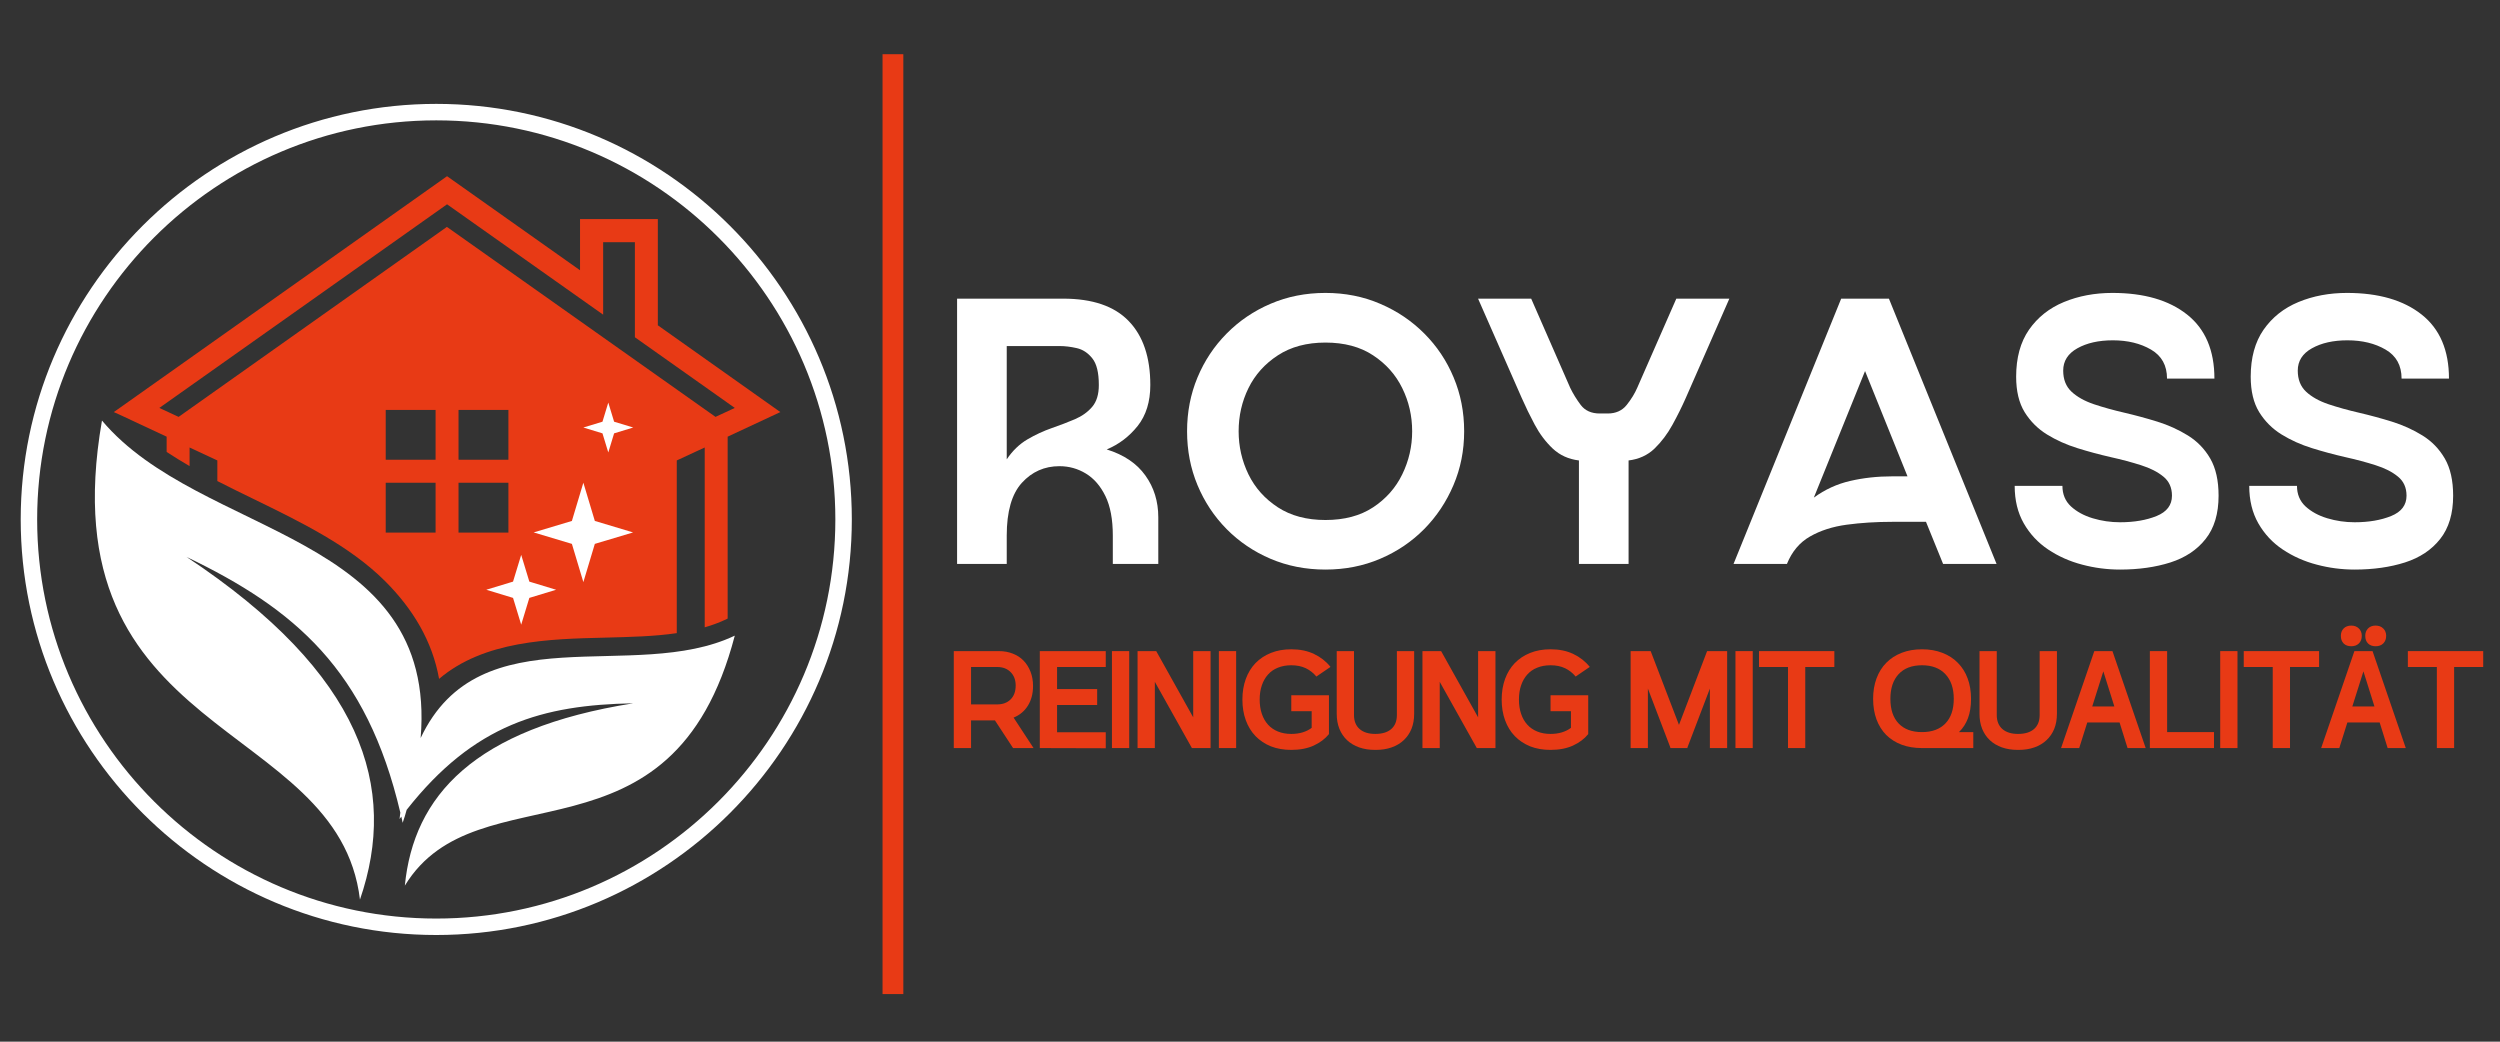
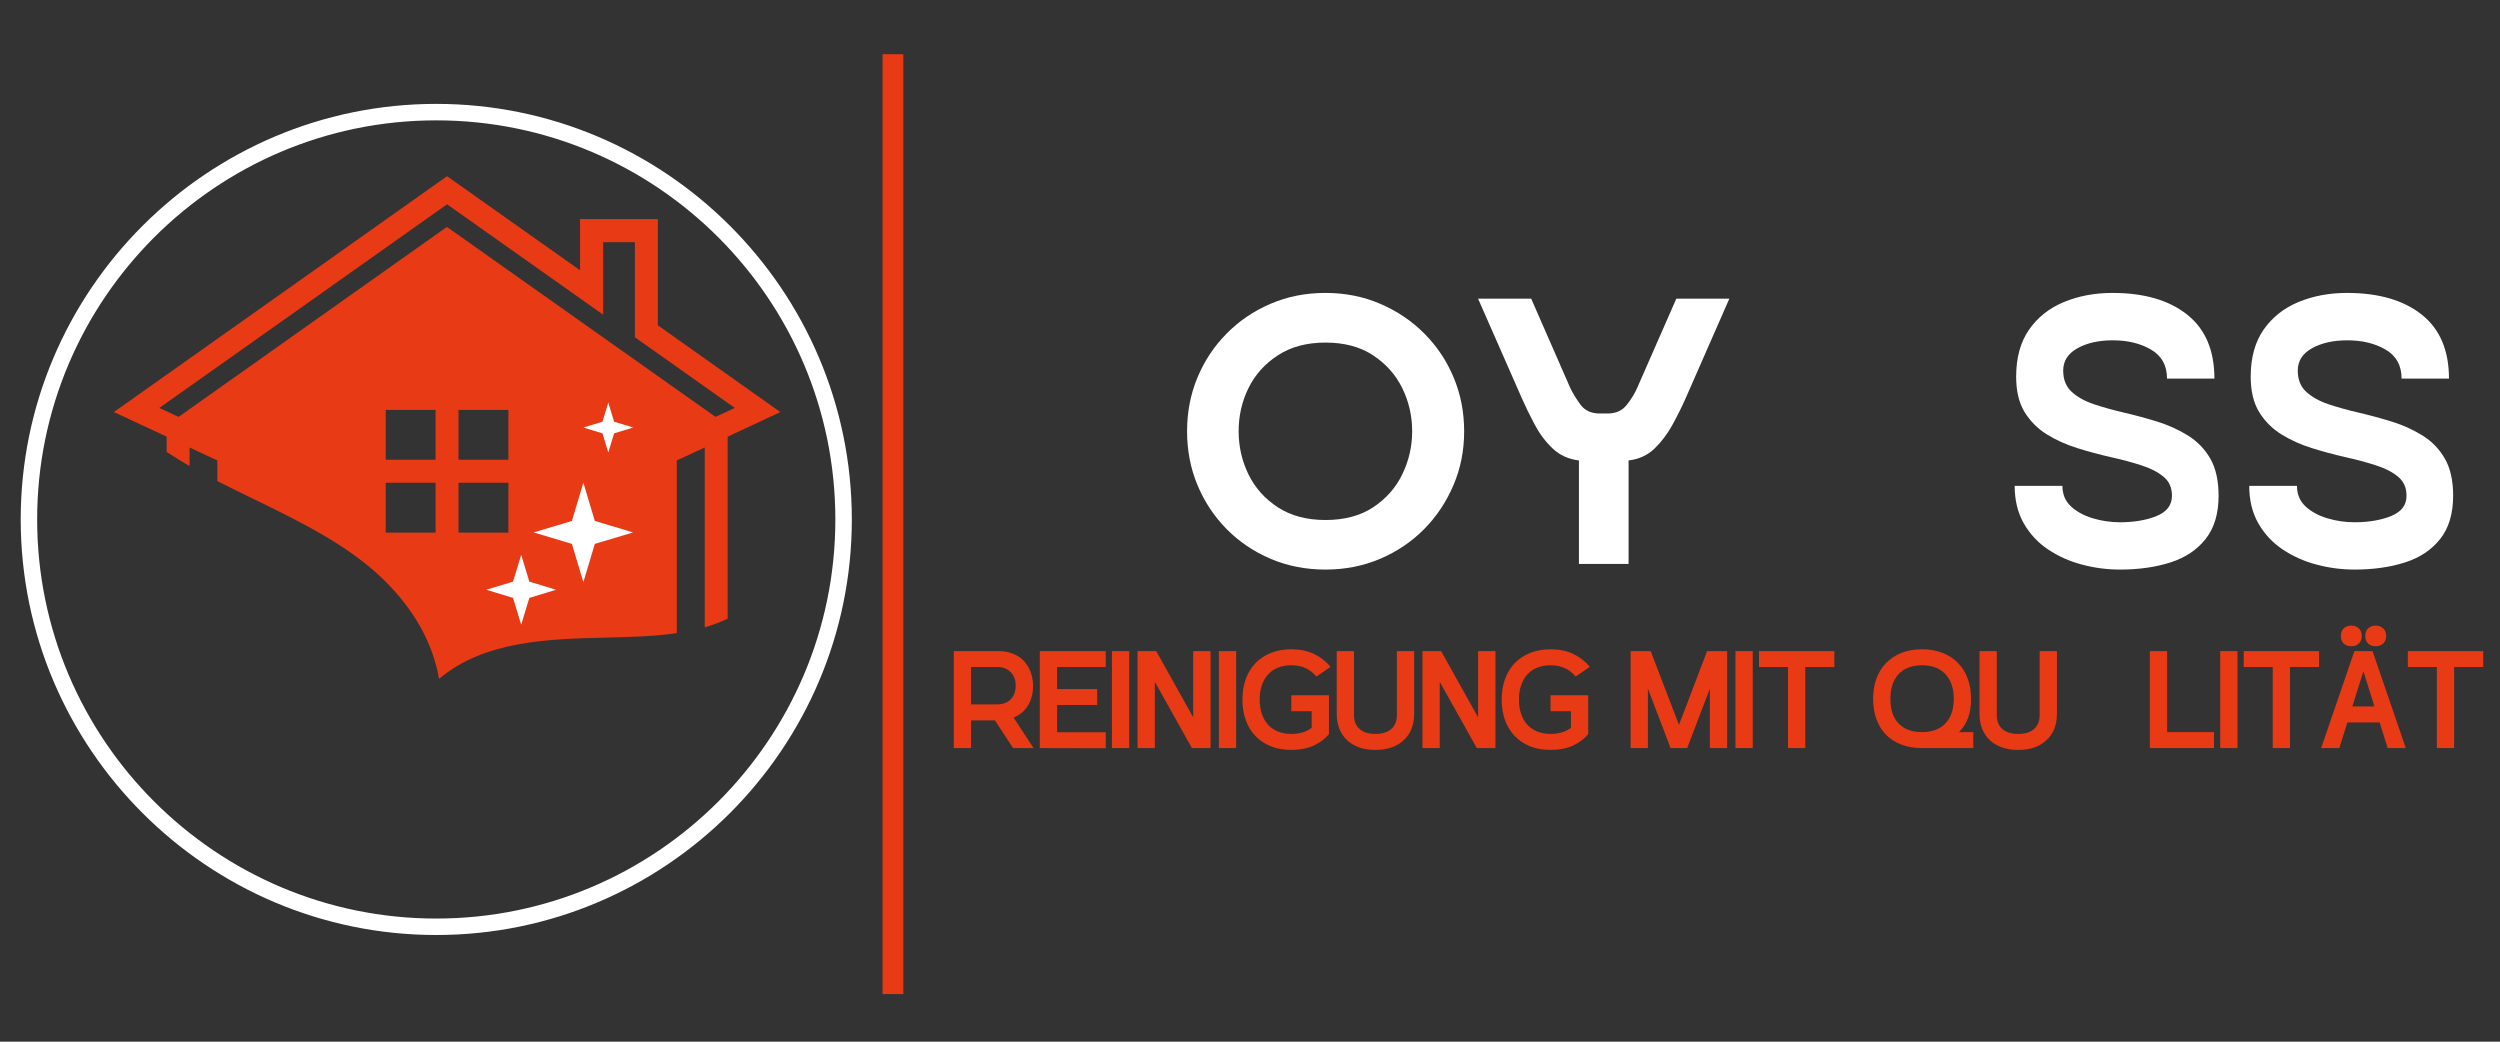
<svg xmlns="http://www.w3.org/2000/svg" width="600" viewBox="0 0 450 187.5" height="250" preserveAspectRatio="xMidYMid meet">
  <rect x="0" y="0" width="450" height="187.5" fill="#333333" stroke="none" />
  <defs>
    <g />
    <clipPath id="089c30fe5c">
      <path d="M 3.727 18.699 L 153.328 18.699 L 153.328 168.301 L 3.727 168.301 Z M 3.727 18.699 " clip-rule="nonzero" />
    </clipPath>
  </defs>
  <path fill="#e83a15" d="M 118.41 58.555 L 118.41 39.434 L 104.406 39.434 L 104.406 48.648 L 80.469 31.715 L 53.93 50.504 L 21.078 73.754 L 20.48 74.172 L 22.188 74.949 L 29.996 78.602 L 29.996 81.352 C 31.34 82.223 32.719 83.09 34.125 83.895 L 34.125 80.547 L 39.121 82.879 L 39.121 86.59 C 41.273 87.695 43.43 88.742 45.582 89.789 C 54.109 93.949 62.938 98.227 69.371 104.66 C 74.336 109.629 77.836 115.434 79.035 122.195 C 87.145 115.312 98.812 115.012 108.926 114.773 C 113.414 114.652 117.75 114.566 121.82 113.965 L 121.82 82.879 L 126.848 80.547 L 126.848 112.918 C 128.223 112.531 129.57 112.02 130.828 111.422 L 130.977 111.332 L 130.977 78.602 L 140.461 74.172 Z M 78.406 95.863 L 69.43 95.863 L 69.43 86.887 L 78.406 86.887 Z M 78.406 82.758 L 69.43 82.758 L 69.43 73.785 L 78.406 73.785 Z M 91.512 95.863 L 82.535 95.863 L 82.535 86.887 L 91.512 86.887 Z M 91.512 82.758 L 82.535 82.758 L 82.535 73.785 L 91.512 73.785 Z M 128.793 75.039 L 107.012 59.633 L 80.441 40.84 L 53.902 59.633 L 32.148 75.039 L 28.68 73.426 L 53.93 55.562 L 80.469 36.773 L 107.039 55.562 L 108.566 56.641 L 108.566 43.594 L 114.281 43.594 L 114.281 60.707 L 132.262 73.426 Z M 128.793 75.039 " fill-opacity="1" fill-rule="nonzero" />
  <path fill="#ffffff" d="M 105.004 86.887 L 107.07 93.77 L 113.953 95.836 L 107.07 97.898 L 105.004 104.781 L 102.941 97.898 L 96.059 95.836 L 102.941 93.77 Z M 108.445 75.906 L 105.004 76.953 L 108.445 78.004 L 109.492 81.441 L 110.539 78.004 L 113.98 76.953 L 110.539 75.906 L 109.492 72.465 Z M 92.348 104.691 L 87.531 106.156 L 92.348 107.621 L 93.816 112.441 L 95.281 107.621 L 100.098 106.156 L 95.281 104.691 L 93.816 99.875 Z M 92.348 104.691 " fill-opacity="1" fill-rule="nonzero" />
  <g clip-path="url(#089c30fe5c)">
    <path fill="#ffffff" d="M 78.527 168.301 C 37.297 168.301 3.727 134.73 3.727 93.5 C 3.727 52.27 37.297 18.699 78.527 18.699 C 119.758 18.699 153.328 52.27 153.328 93.5 C 153.328 134.73 119.758 168.301 78.527 168.301 Z M 78.527 21.664 C 38.91 21.664 6.688 53.887 6.688 93.5 C 6.688 133.113 38.91 165.34 78.527 165.34 C 118.141 165.34 150.363 133.113 150.363 93.5 C 150.363 53.887 118.141 21.664 78.527 21.664 Z M 78.527 21.664 " fill-opacity="1" fill-rule="nonzero" />
  </g>
-   <path fill="#ffffff" d="M 132.262 114.414 C 120.984 157.59 85.977 137.934 72.871 159.414 C 74.457 143.289 85.289 131.141 113.98 126.594 C 97.703 126.891 85.348 130.332 73.199 145.77 C 72.992 146.551 72.75 147.328 72.48 148.105 C 72.391 147.746 72.332 147.387 72.242 146.996 C 72.121 147.148 72.031 147.266 71.914 147.418 C 71.973 147.027 72.004 146.641 72.062 146.281 C 66.02 120.578 53.062 109.598 33.555 100.234 C 65.391 121.328 71.703 141.793 64.793 161.93 C 60.871 129.074 8.273 133.504 18.355 75.699 C 36.129 96.852 78.824 95.625 75.715 132.848 C 86.395 110.195 114.012 123.09 132.262 114.414 Z M 132.262 114.414 " fill-opacity="1" fill-rule="nonzero" />
  <g fill="#ffffff" fill-opacity="1">
    <g transform="translate(167.837, 101.507)">
      <g>
-         <path d="M 31.375 -20.609 C 34.469 -19.648 36.785 -18.086 38.328 -15.922 C 39.879 -13.766 40.656 -11.254 40.656 -8.391 L 40.656 0 L 32.469 0 L 32.469 -5.109 C 32.469 -8.023 32.023 -10.391 31.141 -12.203 C 30.254 -14.023 29.082 -15.379 27.625 -16.266 C 26.176 -17.148 24.586 -17.594 22.859 -17.594 C 20.172 -17.594 17.914 -16.594 16.094 -14.594 C 14.281 -12.594 13.375 -9.43 13.375 -5.109 L 13.375 0 L 4.438 0 L 4.438 -47.75 L 23.531 -47.75 C 28.812 -47.75 32.742 -46.406 35.328 -43.719 C 37.922 -41.039 39.219 -37.203 39.219 -32.203 C 39.219 -29.203 38.457 -26.742 36.938 -24.828 C 35.414 -22.922 33.562 -21.516 31.375 -20.609 Z M 13.375 -18.828 C 14.414 -20.367 15.648 -21.562 17.078 -22.406 C 18.516 -23.25 19.984 -23.93 21.484 -24.453 C 22.984 -24.973 24.367 -25.504 25.641 -26.047 C 26.922 -26.598 27.957 -27.336 28.75 -28.266 C 29.551 -29.203 29.953 -30.516 29.953 -32.203 C 29.953 -34.43 29.562 -36.031 28.781 -37 C 28.008 -37.977 27.078 -38.594 25.984 -38.844 C 24.898 -39.094 23.859 -39.219 22.859 -39.219 L 13.375 -39.219 Z M 13.375 -18.828 " />
-       </g>
+         </g>
    </g>
  </g>
  <g fill="#ffffff" fill-opacity="1">
    <g transform="translate(211.423, 101.507)">
      <g>
        <path d="M 27.156 -48.781 C 30.695 -48.781 33.977 -48.129 37 -46.828 C 40.031 -45.535 42.68 -43.75 44.953 -41.469 C 47.223 -39.195 48.984 -36.562 50.234 -33.562 C 51.492 -30.562 52.125 -27.332 52.125 -23.875 C 52.125 -20.414 51.484 -17.188 50.203 -14.188 C 48.93 -11.188 47.172 -8.547 44.922 -6.266 C 42.672 -3.992 40.031 -2.211 37 -0.922 C 33.977 0.367 30.695 1.016 27.156 1.016 C 23.602 1.016 20.312 0.367 17.281 -0.922 C 14.258 -2.211 11.625 -3.992 9.375 -6.266 C 7.125 -8.547 5.375 -11.188 4.125 -14.188 C 2.875 -17.188 2.25 -20.414 2.25 -23.875 C 2.25 -27.332 2.875 -30.562 4.125 -33.562 C 5.375 -36.562 7.125 -39.195 9.375 -41.469 C 11.625 -43.75 14.258 -45.535 17.281 -46.828 C 20.312 -48.129 23.602 -48.781 27.156 -48.781 Z M 27.156 -7.906 C 30.562 -7.906 33.422 -8.664 35.734 -10.188 C 38.055 -11.719 39.805 -13.695 40.984 -16.125 C 42.172 -18.562 42.766 -21.145 42.766 -23.875 C 42.766 -26.645 42.172 -29.234 40.984 -31.641 C 39.805 -34.055 38.055 -36.023 35.734 -37.547 C 33.422 -39.078 30.562 -39.844 27.156 -39.844 C 23.789 -39.844 20.938 -39.078 18.594 -37.547 C 16.25 -36.023 14.484 -34.055 13.297 -31.641 C 12.117 -29.234 11.531 -26.645 11.531 -23.875 C 11.531 -21.145 12.117 -18.562 13.297 -16.125 C 14.484 -13.695 16.25 -11.719 18.594 -10.188 C 20.938 -8.664 23.789 -7.906 27.156 -7.906 Z M 27.156 -7.906 " />
      </g>
    </g>
  </g>
  <g fill="#ffffff" fill-opacity="1">
    <g transform="translate(265.785, 101.507)">
      <g>
        <path d="M 35.953 -47.75 L 45.5 -47.75 L 37.656 -29.875 C 36.977 -28.332 36.18 -26.727 35.266 -25.062 C 34.359 -23.406 33.281 -21.973 32.031 -20.766 C 30.781 -19.566 29.223 -18.852 27.359 -18.625 L 27.359 0 L 18.422 0 L 18.422 -18.625 C 16.555 -18.852 14.984 -19.566 13.703 -20.766 C 12.43 -21.973 11.352 -23.406 10.469 -25.062 C 9.582 -26.727 8.801 -28.332 8.125 -29.875 L 0.266 -47.75 L 9.828 -47.75 L 16.844 -31.719 C 17.344 -30.676 17.977 -29.641 18.75 -28.609 C 19.531 -27.586 20.672 -27.078 22.172 -27.078 L 23.609 -27.078 C 25.055 -27.078 26.191 -27.586 27.016 -28.609 C 27.836 -29.641 28.473 -30.676 28.922 -31.719 Z M 35.953 -47.75 " />
      </g>
    </g>
  </g>
  <g fill="#ffffff" fill-opacity="1">
    <g transform="translate(311.553, 101.507)">
      <g>
-         <path d="M 28.453 -47.75 L 47.828 0 L 38.203 0 L 35.125 -7.578 L 29.062 -7.578 C 26.145 -7.578 23.41 -7.406 20.859 -7.062 C 18.316 -6.719 16.113 -6.008 14.25 -4.938 C 12.383 -3.875 11 -2.227 10.094 0 L 0.484 0 L 19.859 -47.75 Z M 29.062 -15.766 L 31.797 -15.766 L 24.156 -34.719 L 14.938 -11.938 C 16.938 -13.395 19.117 -14.395 21.484 -14.938 C 23.848 -15.488 26.375 -15.766 29.062 -15.766 Z M 29.062 -15.766 " />
-       </g>
+         </g>
    </g>
  </g>
  <g fill="#ffffff" fill-opacity="1">
    <g transform="translate(359.845, 101.507)">
      <g>
        <path d="M 11.531 -34.797 C 11.531 -33.203 12.031 -31.938 13.031 -31 C 14.031 -30.07 15.367 -29.32 17.047 -28.75 C 18.734 -28.188 20.566 -27.676 22.547 -27.219 C 24.523 -26.758 26.504 -26.223 28.484 -25.609 C 30.461 -24.992 32.289 -24.164 33.969 -23.125 C 35.656 -22.082 37 -20.695 38 -18.969 C 39 -17.238 39.5 -15.008 39.5 -12.281 C 39.5 -9.051 38.723 -6.457 37.172 -4.5 C 35.629 -2.539 33.516 -1.129 30.828 -0.266 C 28.148 0.586 25.129 1.016 21.766 1.016 C 19.441 1.016 17.164 0.719 14.938 0.125 C 12.707 -0.457 10.672 -1.363 8.828 -2.594 C 6.992 -3.82 5.531 -5.391 4.438 -7.297 C 3.344 -9.211 2.797 -11.461 2.797 -14.047 L 11.391 -14.047 C 11.391 -12.547 11.898 -11.316 12.922 -10.359 C 13.953 -9.41 15.258 -8.695 16.844 -8.219 C 18.438 -7.738 20.078 -7.5 21.766 -7.5 C 24.305 -7.5 26.5 -7.875 28.344 -8.625 C 30.188 -9.375 31.109 -10.594 31.109 -12.281 C 31.109 -13.738 30.594 -14.883 29.562 -15.719 C 28.539 -16.562 27.203 -17.242 25.547 -17.766 C 23.891 -18.297 22.055 -18.785 20.047 -19.234 C 18.047 -19.691 16.055 -20.227 14.078 -20.844 C 12.109 -21.457 10.289 -22.273 8.625 -23.297 C 6.969 -24.316 5.625 -25.656 4.594 -27.312 C 3.57 -28.977 3.062 -31.109 3.062 -33.703 C 3.062 -37.109 3.832 -39.926 5.375 -42.156 C 6.926 -44.383 9.02 -46.047 11.656 -47.141 C 14.301 -48.234 17.211 -48.781 20.391 -48.781 C 26.078 -48.781 30.555 -47.484 33.828 -44.891 C 37.109 -42.297 38.75 -38.453 38.75 -33.359 L 30.219 -33.359 C 30.219 -35.723 29.258 -37.461 27.344 -38.578 C 25.438 -39.691 23.145 -40.25 20.469 -40.25 C 17.914 -40.25 15.785 -39.77 14.078 -38.812 C 12.379 -37.863 11.531 -36.523 11.531 -34.797 Z M 11.531 -34.797 " />
      </g>
    </g>
  </g>
  <g fill="#ffffff" fill-opacity="1">
    <g transform="translate(402.066, 101.507)">
      <g>
        <path d="M 11.531 -34.797 C 11.531 -33.203 12.031 -31.938 13.031 -31 C 14.031 -30.07 15.367 -29.32 17.047 -28.75 C 18.734 -28.188 20.566 -27.676 22.547 -27.219 C 24.523 -26.758 26.504 -26.223 28.484 -25.609 C 30.461 -24.992 32.289 -24.164 33.969 -23.125 C 35.656 -22.082 37 -20.695 38 -18.969 C 39 -17.238 39.5 -15.008 39.5 -12.281 C 39.5 -9.051 38.723 -6.457 37.172 -4.5 C 35.629 -2.539 33.516 -1.129 30.828 -0.266 C 28.148 0.586 25.129 1.016 21.766 1.016 C 19.441 1.016 17.164 0.719 14.938 0.125 C 12.707 -0.457 10.672 -1.363 8.828 -2.594 C 6.992 -3.82 5.531 -5.391 4.438 -7.297 C 3.344 -9.211 2.797 -11.461 2.797 -14.047 L 11.391 -14.047 C 11.391 -12.547 11.898 -11.316 12.922 -10.359 C 13.953 -9.41 15.258 -8.695 16.844 -8.219 C 18.438 -7.738 20.078 -7.5 21.766 -7.5 C 24.305 -7.5 26.5 -7.875 28.344 -8.625 C 30.188 -9.375 31.109 -10.594 31.109 -12.281 C 31.109 -13.738 30.594 -14.883 29.562 -15.719 C 28.539 -16.562 27.203 -17.242 25.547 -17.766 C 23.891 -18.297 22.055 -18.785 20.047 -19.234 C 18.047 -19.691 16.055 -20.227 14.078 -20.844 C 12.109 -21.457 10.289 -22.273 8.625 -23.297 C 6.969 -24.316 5.625 -25.656 4.594 -27.312 C 3.57 -28.977 3.062 -31.109 3.062 -33.703 C 3.062 -37.109 3.832 -39.926 5.375 -42.156 C 6.926 -44.383 9.02 -46.047 11.656 -47.141 C 14.301 -48.234 17.211 -48.781 20.391 -48.781 C 26.078 -48.781 30.555 -47.484 33.828 -44.891 C 37.109 -42.297 38.75 -38.453 38.75 -33.359 L 30.219 -33.359 C 30.219 -35.723 29.258 -37.461 27.344 -38.578 C 25.438 -39.691 23.145 -40.25 20.469 -40.25 C 17.914 -40.25 15.785 -39.77 14.078 -38.812 C 12.379 -37.863 11.531 -36.523 11.531 -34.797 Z M 11.531 -34.797 " />
      </g>
    </g>
  </g>
  <g fill="#ffffff" fill-opacity="1">
    <g transform="translate(444.296, 101.507)">
      <g />
    </g>
  </g>
  <g fill="#e83a15" fill-opacity="1">
    <g transform="translate(170.931, 134.653)">
      <g>
        <path d="M 0.75 -17.453 L 8.859 -17.453 C 9.785 -17.453 10.625 -17.301 11.375 -17 C 12.133 -16.707 12.781 -16.285 13.312 -15.734 C 13.844 -15.18 14.258 -14.52 14.562 -13.75 C 14.863 -12.977 15.016 -12.117 15.016 -11.172 C 15.016 -9.805 14.707 -8.629 14.094 -7.641 C 13.477 -6.648 12.617 -5.93 11.516 -5.484 L 15.109 0 L 11.422 0 L 8.156 -4.984 L 3.859 -4.984 L 3.859 0 L 0.75 0 Z M 8.547 -7.859 C 9.566 -7.859 10.379 -8.16 10.984 -8.766 C 11.586 -9.367 11.891 -10.195 11.891 -11.25 C 11.891 -12.258 11.586 -13.066 10.984 -13.672 C 10.379 -14.285 9.566 -14.594 8.547 -14.594 L 3.859 -14.594 L 3.859 -7.859 Z M 8.547 -7.859 " />
      </g>
    </g>
  </g>
  <g fill="#e83a15" fill-opacity="1">
    <g transform="translate(186.412, 134.653)">
      <g>
        <path d="M 0.75 -17.453 L 12.625 -17.453 L 12.625 -14.594 L 3.859 -14.594 L 3.859 -10.625 L 11.078 -10.625 L 11.078 -7.75 L 3.859 -7.75 L 3.859 -2.844 L 12.625 -2.844 L 12.625 0.031 L 0.75 0 Z M 0.75 -17.453 " />
      </g>
    </g>
  </g>
  <g fill="#e83a15" fill-opacity="1">
    <g transform="translate(199.4, 134.653)">
      <g>
        <path d="M 0.75 -17.453 L 3.859 -17.453 L 3.859 0 L 0.75 0 Z M 0.75 -17.453 " />
      </g>
    </g>
  </g>
  <g fill="#e83a15" fill-opacity="1">
    <g transform="translate(204.012, 134.653)">
      <g>
        <path d="M 3.859 -11.922 L 3.859 0 L 0.75 0 L 0.75 -17.453 L 4.109 -17.453 L 10.766 -5.531 L 10.766 -17.453 L 13.891 -17.453 L 13.891 0 L 10.531 0 Z M 3.859 -11.922 " />
      </g>
    </g>
  </g>
  <g fill="#e83a15" fill-opacity="1">
    <g transform="translate(218.646, 134.653)">
      <g>
        <path d="M 0.75 -17.453 L 3.859 -17.453 L 3.859 0 L 0.75 0 Z M 0.75 -17.453 " />
      </g>
    </g>
  </g>
  <g fill="#e83a15" fill-opacity="1">
    <g transform="translate(223.258, 134.653)">
      <g>
        <path d="M 0.375 -8.734 C 0.375 -10.086 0.578 -11.32 0.984 -12.438 C 1.391 -13.551 1.973 -14.504 2.734 -15.297 C 3.504 -16.086 4.426 -16.695 5.5 -17.125 C 6.582 -17.562 7.805 -17.781 9.172 -17.781 C 10.734 -17.781 12.098 -17.5 13.266 -16.938 C 14.441 -16.383 15.43 -15.609 16.234 -14.609 L 13.688 -12.875 C 13.156 -13.52 12.52 -14.02 11.781 -14.375 C 11.039 -14.727 10.172 -14.906 9.172 -14.906 C 8.273 -14.906 7.473 -14.758 6.766 -14.469 C 6.055 -14.188 5.461 -13.773 4.984 -13.234 C 4.504 -12.703 4.133 -12.055 3.875 -11.297 C 3.613 -10.535 3.484 -9.68 3.484 -8.734 C 3.484 -7.785 3.613 -6.926 3.875 -6.156 C 4.133 -5.395 4.504 -4.75 4.984 -4.219 C 5.461 -3.688 6.055 -3.273 6.766 -2.984 C 7.473 -2.691 8.273 -2.547 9.172 -2.547 C 9.922 -2.547 10.602 -2.641 11.219 -2.828 C 11.832 -3.016 12.375 -3.285 12.844 -3.641 L 12.844 -6.641 L 9.172 -6.641 L 9.172 -9.5 L 15.953 -9.5 L 15.953 -2.516 C 15.273 -1.672 14.363 -0.984 13.219 -0.453 C 12.082 0.066 10.734 0.328 9.172 0.328 C 7.805 0.328 6.582 0.113 5.5 -0.312 C 4.426 -0.75 3.504 -1.363 2.734 -2.156 C 1.973 -2.945 1.391 -3.898 0.984 -5.016 C 0.578 -6.129 0.375 -7.367 0.375 -8.734 Z M 0.375 -8.734 " />
      </g>
    </g>
  </g>
  <g fill="#e83a15" fill-opacity="1">
    <g transform="translate(239.861, 134.653)">
      <g>
        <path d="M 7.656 0.328 C 6.594 0.328 5.633 0.176 4.781 -0.125 C 3.938 -0.426 3.211 -0.859 2.609 -1.422 C 2.016 -1.984 1.555 -2.66 1.234 -3.453 C 0.91 -4.254 0.75 -5.156 0.75 -6.156 L 0.75 -17.453 L 3.859 -17.453 L 3.859 -5.938 C 3.859 -4.852 4.195 -4.016 4.875 -3.422 C 5.551 -2.836 6.488 -2.547 7.688 -2.547 C 8.926 -2.547 9.883 -2.836 10.562 -3.422 C 11.238 -4.016 11.578 -4.852 11.578 -5.938 L 11.578 -17.453 L 14.688 -17.453 L 14.688 -6.156 C 14.688 -5.156 14.523 -4.254 14.203 -3.453 C 13.879 -2.66 13.414 -1.984 12.812 -1.422 C 12.219 -0.859 11.492 -0.426 10.641 -0.125 C 9.797 0.176 8.844 0.328 7.781 0.328 Z M 7.656 0.328 " />
      </g>
    </g>
  </g>
  <g fill="#e83a15" fill-opacity="1">
    <g transform="translate(255.293, 134.653)">
      <g>
        <path d="M 3.859 -11.922 L 3.859 0 L 0.75 0 L 0.75 -17.453 L 4.109 -17.453 L 10.766 -5.531 L 10.766 -17.453 L 13.891 -17.453 L 13.891 0 L 10.531 0 Z M 3.859 -11.922 " />
      </g>
    </g>
  </g>
  <g fill="#e83a15" fill-opacity="1">
    <g transform="translate(269.926, 134.653)">
      <g>
        <path d="M 0.375 -8.734 C 0.375 -10.086 0.578 -11.32 0.984 -12.438 C 1.391 -13.551 1.973 -14.504 2.734 -15.297 C 3.504 -16.086 4.426 -16.695 5.5 -17.125 C 6.582 -17.562 7.805 -17.781 9.172 -17.781 C 10.734 -17.781 12.098 -17.5 13.266 -16.938 C 14.441 -16.383 15.43 -15.609 16.234 -14.609 L 13.688 -12.875 C 13.156 -13.52 12.52 -14.02 11.781 -14.375 C 11.039 -14.727 10.172 -14.906 9.172 -14.906 C 8.273 -14.906 7.473 -14.758 6.766 -14.469 C 6.055 -14.188 5.461 -13.773 4.984 -13.234 C 4.504 -12.703 4.133 -12.055 3.875 -11.297 C 3.613 -10.535 3.484 -9.68 3.484 -8.734 C 3.484 -7.785 3.613 -6.926 3.875 -6.156 C 4.133 -5.395 4.504 -4.75 4.984 -4.219 C 5.461 -3.688 6.055 -3.273 6.766 -2.984 C 7.473 -2.691 8.273 -2.547 9.172 -2.547 C 9.922 -2.547 10.602 -2.641 11.219 -2.828 C 11.832 -3.016 12.375 -3.285 12.844 -3.641 L 12.844 -6.641 L 9.172 -6.641 L 9.172 -9.5 L 15.953 -9.5 L 15.953 -2.516 C 15.273 -1.672 14.363 -0.984 13.219 -0.453 C 12.082 0.066 10.734 0.328 9.172 0.328 C 7.805 0.328 6.582 0.113 5.5 -0.312 C 4.426 -0.75 3.504 -1.363 2.734 -2.156 C 1.973 -2.945 1.391 -3.898 0.984 -5.016 C 0.578 -6.129 0.375 -7.367 0.375 -8.734 Z M 0.375 -8.734 " />
      </g>
    </g>
  </g>
  <g fill="#e83a15" fill-opacity="1">
    <g transform="translate(286.529, 134.653)">
      <g />
    </g>
  </g>
  <g fill="#e83a15" fill-opacity="1">
    <g transform="translate(292.762, 134.653)">
      <g>
        <path d="M 0.75 -17.453 L 4.359 -17.453 L 9.453 -4.172 L 14.516 -17.453 L 18.125 -17.453 L 18.125 0 L 15.016 0 L 15.016 -10.703 L 10.969 -0.094 L 11 0 L 7.875 0 L 7.906 -0.094 L 3.859 -10.703 L 3.859 0 L 0.75 0 Z M 0.75 -17.453 " />
      </g>
    </g>
  </g>
  <g fill="#e83a15" fill-opacity="1">
    <g transform="translate(311.633, 134.653)">
      <g>
        <path d="M 0.75 -17.453 L 3.859 -17.453 L 3.859 0 L 0.75 0 Z M 0.75 -17.453 " />
      </g>
    </g>
  </g>
  <g fill="#e83a15" fill-opacity="1">
    <g transform="translate(316.245, 134.653)">
      <g>
        <path d="M 5.594 -14.594 L 0.375 -14.594 L 0.375 -17.453 L 13.938 -17.453 L 13.938 -14.594 L 8.703 -14.594 L 8.703 0 L 5.594 0 Z M 5.594 -14.594 " />
      </g>
    </g>
  </g>
  <g fill="#e83a15" fill-opacity="1">
    <g transform="translate(330.555, 134.653)">
      <g />
    </g>
  </g>
  <g fill="#e83a15" fill-opacity="1">
    <g transform="translate(336.787, 134.653)">
      <g>
        <path d="M 0.375 -8.859 C 0.375 -10.211 0.578 -11.438 0.984 -12.531 C 1.391 -13.633 1.973 -14.57 2.734 -15.344 C 3.504 -16.125 4.426 -16.723 5.5 -17.141 C 6.582 -17.566 7.805 -17.781 9.172 -17.781 C 10.535 -17.781 11.758 -17.566 12.844 -17.141 C 13.938 -16.723 14.863 -16.125 15.625 -15.344 C 16.395 -14.57 16.984 -13.633 17.391 -12.531 C 17.797 -11.438 18 -10.211 18 -8.859 C 18 -7.523 17.816 -6.367 17.453 -5.391 C 17.086 -4.41 16.547 -3.57 15.828 -2.875 L 18.406 -2.875 L 18.406 0 L 9.172 0 C 7.805 0 6.582 -0.203 5.5 -0.609 C 4.426 -1.016 3.504 -1.598 2.734 -2.359 C 1.973 -3.129 1.391 -4.062 0.984 -5.156 C 0.578 -6.258 0.375 -7.492 0.375 -8.859 Z M 3.484 -8.859 C 3.484 -6.941 3.977 -5.461 4.969 -4.422 C 5.957 -3.391 7.359 -2.875 9.172 -2.875 C 10.973 -2.875 12.375 -3.391 13.375 -4.422 C 14.383 -5.461 14.891 -6.941 14.891 -8.859 C 14.891 -10.766 14.383 -12.25 13.375 -13.312 C 12.375 -14.375 10.973 -14.906 9.172 -14.906 C 7.359 -14.906 5.957 -14.375 4.969 -13.312 C 3.977 -12.25 3.484 -10.766 3.484 -8.859 Z M 3.484 -8.859 " />
      </g>
    </g>
  </g>
  <g fill="#e83a15" fill-opacity="1">
    <g transform="translate(355.559, 134.653)">
      <g>
        <path d="M 7.656 0.328 C 6.594 0.328 5.633 0.176 4.781 -0.125 C 3.938 -0.426 3.211 -0.859 2.609 -1.422 C 2.016 -1.984 1.555 -2.66 1.234 -3.453 C 0.91 -4.254 0.75 -5.156 0.75 -6.156 L 0.75 -17.453 L 3.859 -17.453 L 3.859 -5.938 C 3.859 -4.852 4.195 -4.016 4.875 -3.422 C 5.551 -2.836 6.488 -2.547 7.688 -2.547 C 8.926 -2.547 9.883 -2.836 10.562 -3.422 C 11.238 -4.016 11.578 -4.852 11.578 -5.938 L 11.578 -17.453 L 14.688 -17.453 L 14.688 -6.156 C 14.688 -5.156 14.523 -4.254 14.203 -3.453 C 13.879 -2.66 13.414 -1.984 12.812 -1.422 C 12.219 -0.859 11.492 -0.426 10.641 -0.125 C 9.797 0.176 8.844 0.328 7.781 0.328 Z M 7.656 0.328 " />
      </g>
    </g>
  </g>
  <g fill="#e83a15" fill-opacity="1">
    <g transform="translate(370.991, 134.653)">
      <g>
-         <path d="M 5.984 -17.453 L 9.25 -17.453 L 15.234 0 L 11.969 0 L 10.531 -4.609 L 4.719 -4.609 L 3.266 0 L 0 0 Z M 9.594 -7.484 L 7.609 -13.812 L 5.609 -7.484 Z M 9.594 -7.484 " />
-       </g>
+         </g>
    </g>
  </g>
  <g fill="#e83a15" fill-opacity="1">
    <g transform="translate(386.223, 134.653)">
      <g>
        <path d="M 0.75 -17.453 L 3.859 -17.453 L 3.859 -2.875 L 12.297 -2.875 L 12.297 0 L 0.75 0 Z M 0.75 -17.453 " />
      </g>
    </g>
  </g>
  <g fill="#e83a15" fill-opacity="1">
    <g transform="translate(398.887, 134.653)">
      <g>
        <path d="M 0.75 -17.453 L 3.859 -17.453 L 3.859 0 L 0.75 0 Z M 0.75 -17.453 " />
      </g>
    </g>
  </g>
  <g fill="#e83a15" fill-opacity="1">
    <g transform="translate(403.499, 134.653)">
      <g>
        <path d="M 5.594 -14.594 L 0.375 -14.594 L 0.375 -17.453 L 13.938 -17.453 L 13.938 -14.594 L 8.703 -14.594 L 8.703 0 L 5.594 0 Z M 5.594 -14.594 " />
      </g>
    </g>
  </g>
  <g fill="#e83a15" fill-opacity="1">
    <g transform="translate(417.808, 134.653)">
      <g>
        <path d="M 5.984 -17.453 L 9.25 -17.453 L 15.234 0 L 11.969 0 L 10.531 -4.609 L 4.719 -4.609 L 3.266 0 L 0 0 Z M 9.594 -7.484 L 7.609 -13.812 L 5.609 -7.484 Z M 3.547 -20.203 C 3.547 -20.742 3.711 -21.188 4.047 -21.531 C 4.391 -21.875 4.848 -22.047 5.422 -22.047 C 5.984 -22.047 6.438 -21.875 6.781 -21.531 C 7.133 -21.188 7.312 -20.742 7.312 -20.203 C 7.312 -19.629 7.133 -19.172 6.781 -18.828 C 6.438 -18.492 5.984 -18.328 5.422 -18.328 C 4.848 -18.328 4.391 -18.492 4.047 -18.828 C 3.711 -19.172 3.547 -19.629 3.547 -20.203 Z M 7.938 -20.203 C 7.938 -20.742 8.102 -21.188 8.438 -21.531 C 8.781 -21.875 9.234 -22.047 9.797 -22.047 C 10.367 -22.047 10.828 -21.875 11.172 -21.531 C 11.523 -21.188 11.703 -20.742 11.703 -20.203 C 11.703 -19.629 11.523 -19.172 11.172 -18.828 C 10.828 -18.492 10.367 -18.328 9.797 -18.328 C 9.234 -18.328 8.781 -18.492 8.438 -18.828 C 8.102 -19.172 7.938 -19.629 7.938 -20.203 Z M 7.938 -20.203 " />
      </g>
    </g>
  </g>
  <g fill="#e83a15" fill-opacity="1">
    <g transform="translate(433.04, 134.653)">
      <g>
        <path d="M 5.594 -14.594 L 0.375 -14.594 L 0.375 -17.453 L 13.938 -17.453 L 13.938 -14.594 L 8.703 -14.594 L 8.703 0 L 5.594 0 Z M 5.594 -14.594 " />
      </g>
    </g>
  </g>
  <path stroke-linecap="butt" transform="matrix(0, 0.748, -0.748, 0, 162.598, 9.752)" fill="none" stroke-linejoin="miter" d="M 0.002 2.501 L 226.182 2.501 " stroke="#e83a15" stroke-width="5" stroke-opacity="1" stroke-miterlimit="4" />
</svg>